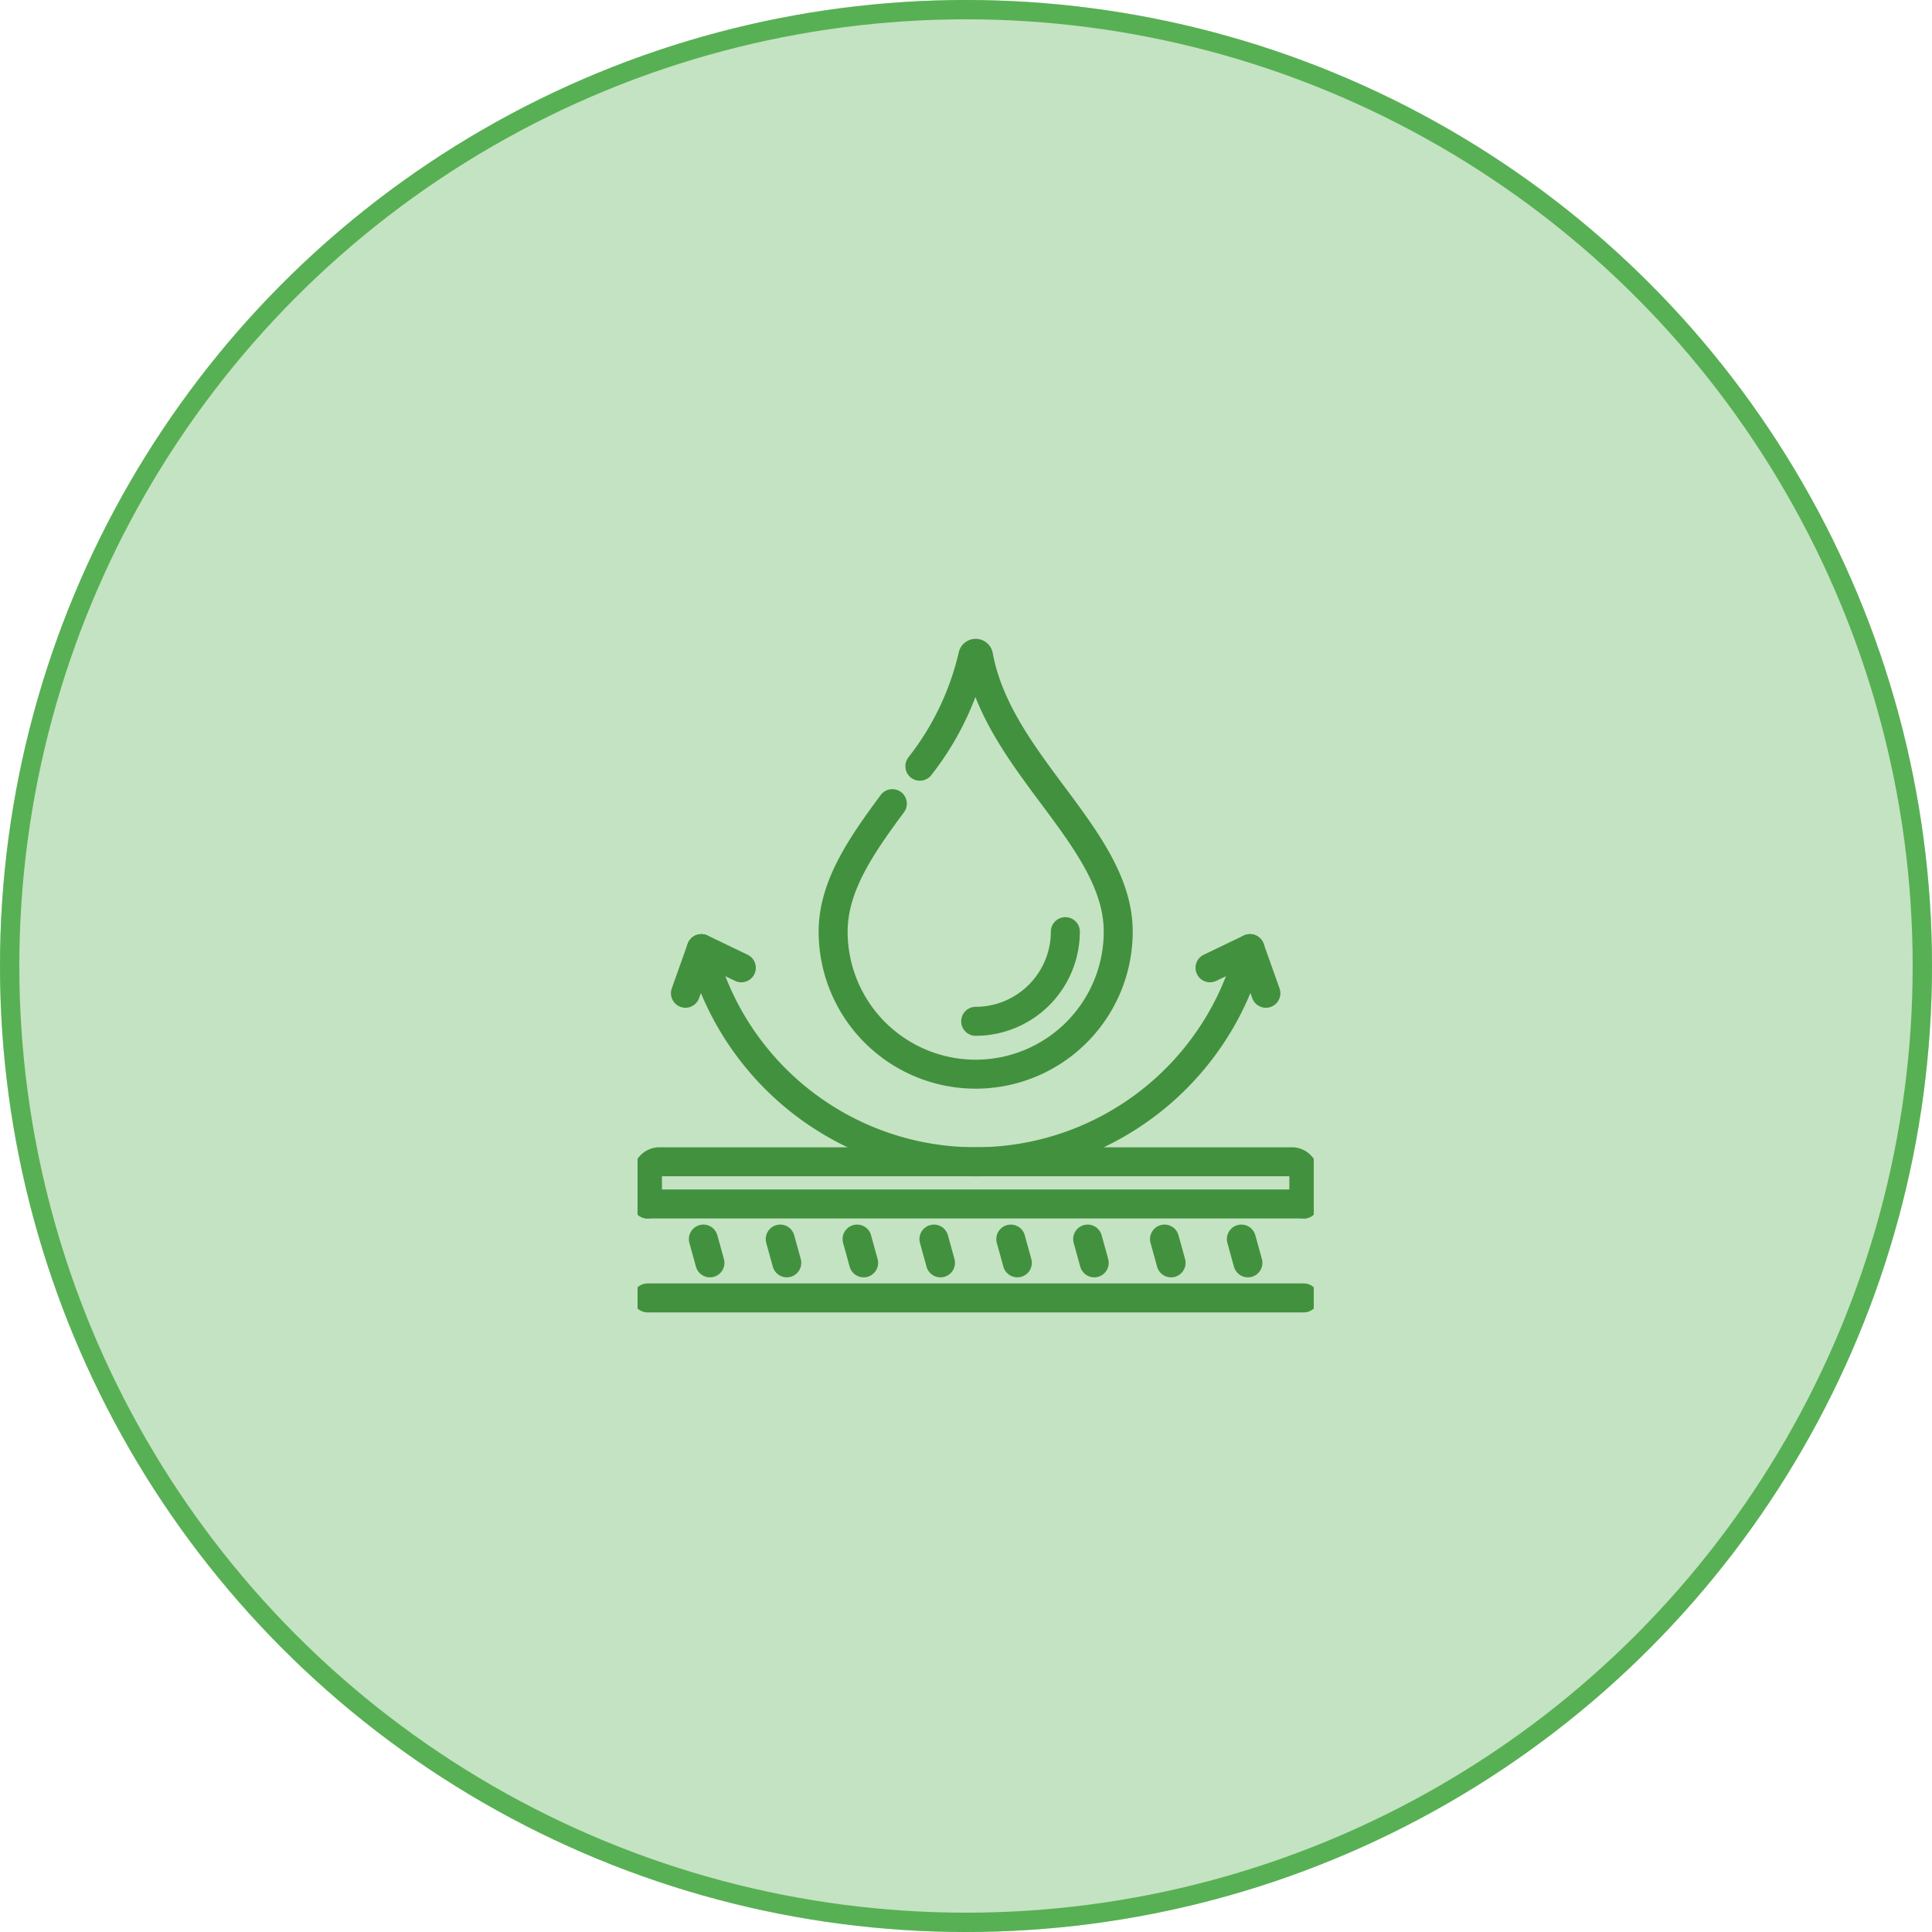
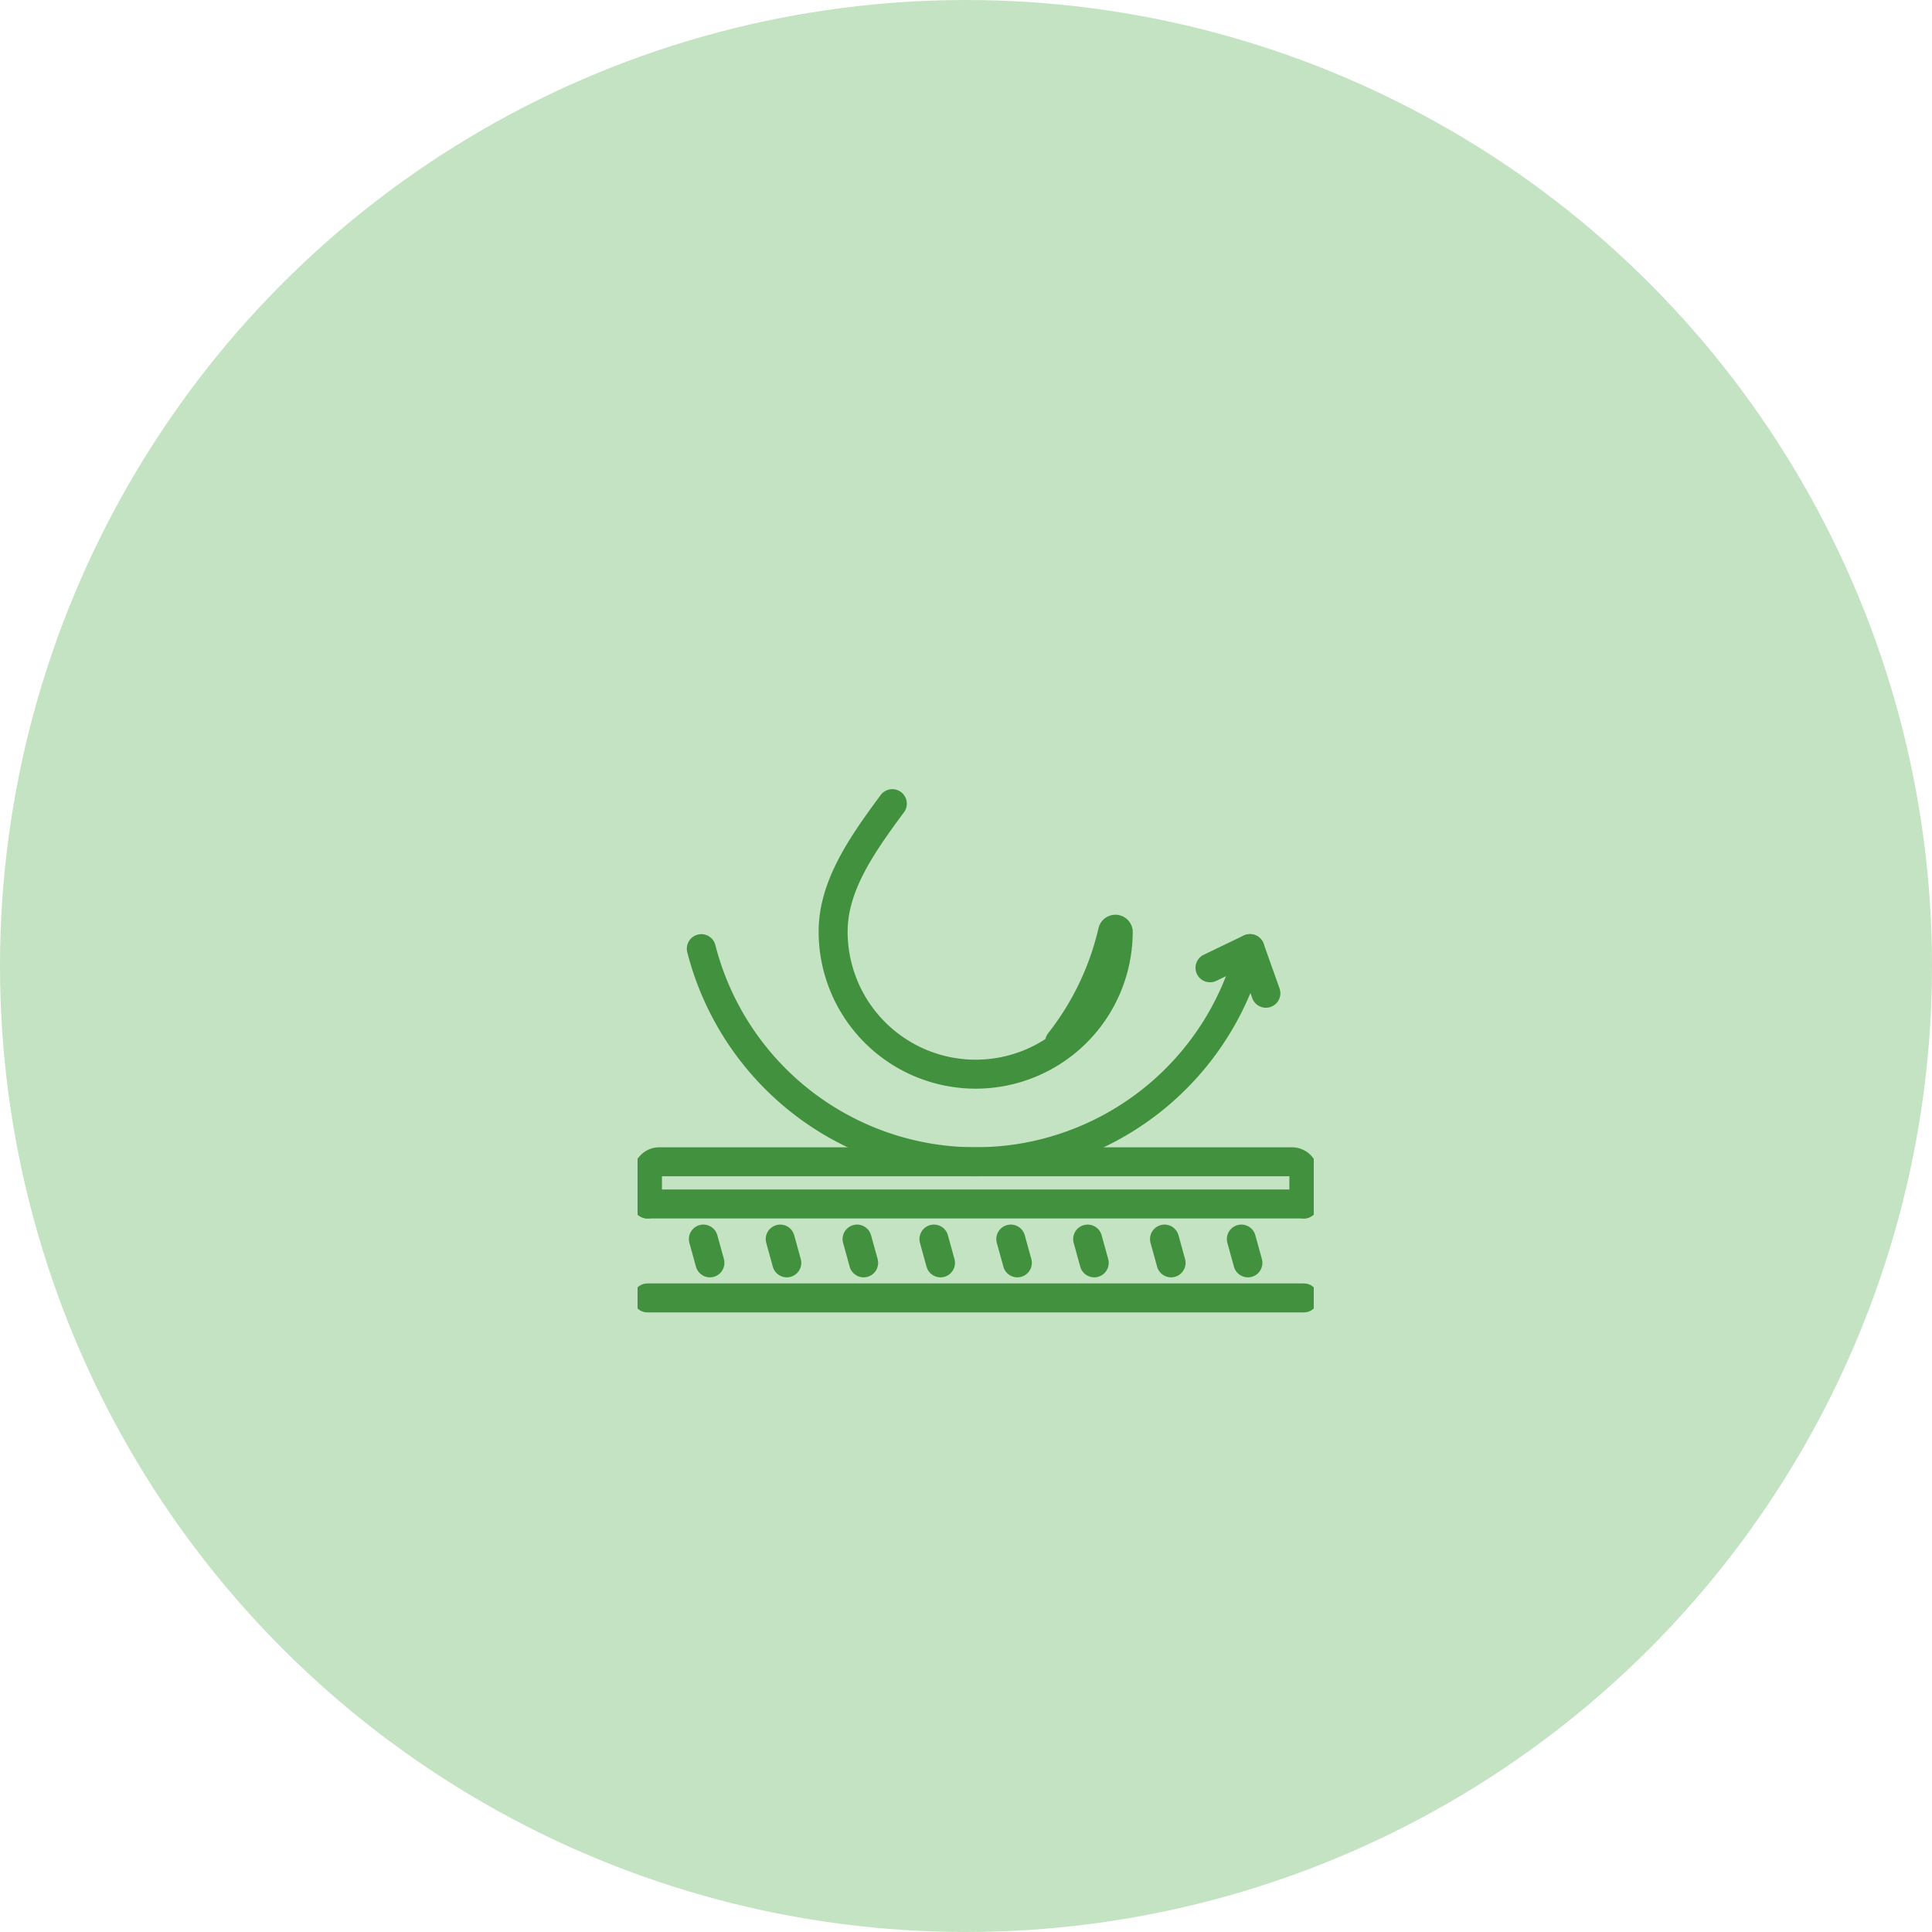
<svg xmlns="http://www.w3.org/2000/svg" width="100" height="100" viewBox="0 0 100 100">
  <defs>
    <clipPath id="clip-path">
      <path id="path2643" d="M0-682.665H35v35H0Z" transform="translate(0 682.665)" fill="none" />
    </clipPath>
  </defs>
  <g id="Group_9647" data-name="Group 9647" transform="translate(-1202 -3771)">
    <g id="Ellipse_8" data-name="Ellipse 8" transform="translate(1202 3771)" fill="#c4e3c2" stroke="#58b054" stroke-width="1">
      <circle cx="50" cy="50" r="50" stroke="none" />
-       <circle cx="50" cy="50" r="49.5" fill="none" />
    </g>
    <g id="g2637" transform="translate(1235 4486.664)">
      <g id="g2639" transform="translate(0 -682.665)">
        <g id="g2641" clip-path="url(#clip-path)">
          <g id="g2647" transform="translate(17.5 15.223)">
-             <path id="path2649" d="M-85.886,0a4.647,4.647,0,0,1-4.641,4.641" transform="translate(90.528)" fill="none" stroke="#42913e" stroke-linecap="round" stroke-linejoin="round" stroke-miterlimit="10" stroke-width="1.5" />
-           </g>
+             </g>
          <g id="g2651" transform="translate(31.253 31.134)">
            <path id="path2653" d="M-6.286-22.788l-.34-1.231" transform="translate(6.625 24.02)" fill="none" stroke="#42913e" stroke-linecap="round" stroke-linejoin="round" stroke-miterlimit="10" stroke-width="1.5" />
          </g>
          <g id="g2655" transform="translate(27.275 31.134)">
            <path id="path2657" d="M-6.287-22.788l-.34-1.231" transform="translate(6.627 24.02)" fill="none" stroke="#42913e" stroke-linecap="round" stroke-linejoin="round" stroke-miterlimit="10" stroke-width="1.5" />
          </g>
          <g id="g2659" transform="translate(23.297 31.134)">
            <path id="path2661" d="M-6.287-22.788l-.34-1.231" transform="translate(6.627 24.02)" fill="none" stroke="#42913e" stroke-linecap="round" stroke-linejoin="round" stroke-miterlimit="10" stroke-width="1.5" />
          </g>
          <g id="g2663" transform="translate(19.319 31.134)">
            <path id="path2665" d="M-6.286-22.788l-.34-1.231" transform="translate(6.625 24.02)" fill="none" stroke="#42913e" stroke-linecap="round" stroke-linejoin="round" stroke-miterlimit="10" stroke-width="1.5" />
          </g>
          <g id="g2667" transform="translate(15.341 31.134)">
            <path id="path2669" d="M-6.286-22.788l-.34-1.231" transform="translate(6.625 24.02)" fill="none" stroke="#42913e" stroke-linecap="round" stroke-linejoin="round" stroke-miterlimit="10" stroke-width="1.5" />
          </g>
          <g id="g2671" transform="translate(11.363 31.134)">
            <path id="path2673" d="M-6.286-22.788l-.34-1.231" transform="translate(6.625 24.02)" fill="none" stroke="#42913e" stroke-linecap="round" stroke-linejoin="round" stroke-miterlimit="10" stroke-width="1.5" />
          </g>
          <g id="g2675" transform="translate(7.385 31.134)">
            <path id="path2677" d="M-6.286-22.788l-.34-1.231" transform="translate(6.625 24.02)" fill="none" stroke="#42913e" stroke-linecap="round" stroke-linejoin="round" stroke-miterlimit="10" stroke-width="1.5" />
          </g>
          <g id="g2679" transform="translate(3.407 31.134)">
            <path id="path2681" d="M-6.286-22.788l-.34-1.231" transform="translate(6.625 24.02)" fill="none" stroke="#42913e" stroke-linecap="round" stroke-linejoin="round" stroke-miterlimit="10" stroke-width="1.5" />
          </g>
          <g id="g2683" transform="translate(3.3 16.103)">
            <path id="path2685" d="M0,0A14.656,14.656,0,0,0,14.2,11.031,14.656,14.656,0,0,0,28.4,0" fill="none" stroke="#42913e" stroke-linecap="round" stroke-linejoin="round" stroke-miterlimit="10" stroke-width="1.5" />
          </g>
          <g id="g2687" transform="translate(2.478 16.103)">
-             <path id="path2689" d="M0-42.8l.823-2.313,2.07.995" transform="translate(0 45.109)" fill="none" stroke="#42913e" stroke-linecap="round" stroke-linejoin="round" stroke-miterlimit="10" stroke-width="1.5" />
-           </g>
+             </g>
          <g id="g2691" transform="translate(29.63 16.103)">
            <path id="path2693" d="M-53.525-42.8l-.823-2.313-2.07.995" transform="translate(56.417 45.109)" fill="none" stroke="#42913e" stroke-linecap="round" stroke-linejoin="round" stroke-miterlimit="10" stroke-width="1.5" />
          </g>
          <g id="g2695" transform="translate(0.513 27.134)">
            <path id="path2697" d="M-628.691-40.423v-1.565a.62.62,0,0,0-.62-.62h-32.735a.62.62,0,0,0-.62.62v1.565" transform="translate(662.665 42.608)" fill="none" stroke="#42913e" stroke-linecap="round" stroke-linejoin="round" stroke-miterlimit="10" stroke-width="1.5" />
          </g>
          <g id="g2699" transform="translate(0.513 29.318)">
            <path id="path2701" d="M-628.691,0h-33.974" transform="translate(662.665)" fill="none" stroke="#42913e" stroke-linecap="round" stroke-linejoin="round" stroke-miterlimit="10" stroke-width="1.5" />
          </g>
          <g id="g2703" transform="translate(0.513 34.181)">
            <path id="path2705" d="M0,0H33.975" fill="none" stroke="#42913e" stroke-linecap="round" stroke-linejoin="round" stroke-miterlimit="10" stroke-width="1.5" />
          </g>
          <g id="g2707" transform="translate(10.122 0.819)">
-             <path id="path2709" d="M-56.707-143.955c-1.614,2.178-3.064,4.276-3.064,6.624a7.378,7.378,0,0,0,7.378,7.378,7.378,7.378,0,0,0,7.378-7.378c0-4.857-6.2-8.644-7.232-14.281a.148.148,0,0,0-.292,0,14.584,14.584,0,0,1-2.743,5.719" transform="translate(59.772 151.734)" fill="none" stroke="#42913e" stroke-linecap="round" stroke-linejoin="round" stroke-miterlimit="10" stroke-width="1.5" />
+             <path id="path2709" d="M-56.707-143.955c-1.614,2.178-3.064,4.276-3.064,6.624a7.378,7.378,0,0,0,7.378,7.378,7.378,7.378,0,0,0,7.378-7.378a.148.148,0,0,0-.292,0,14.584,14.584,0,0,1-2.743,5.719" transform="translate(59.772 151.734)" fill="none" stroke="#42913e" stroke-linecap="round" stroke-linejoin="round" stroke-miterlimit="10" stroke-width="1.5" />
          </g>
        </g>
      </g>
    </g>
  </g>
</svg>